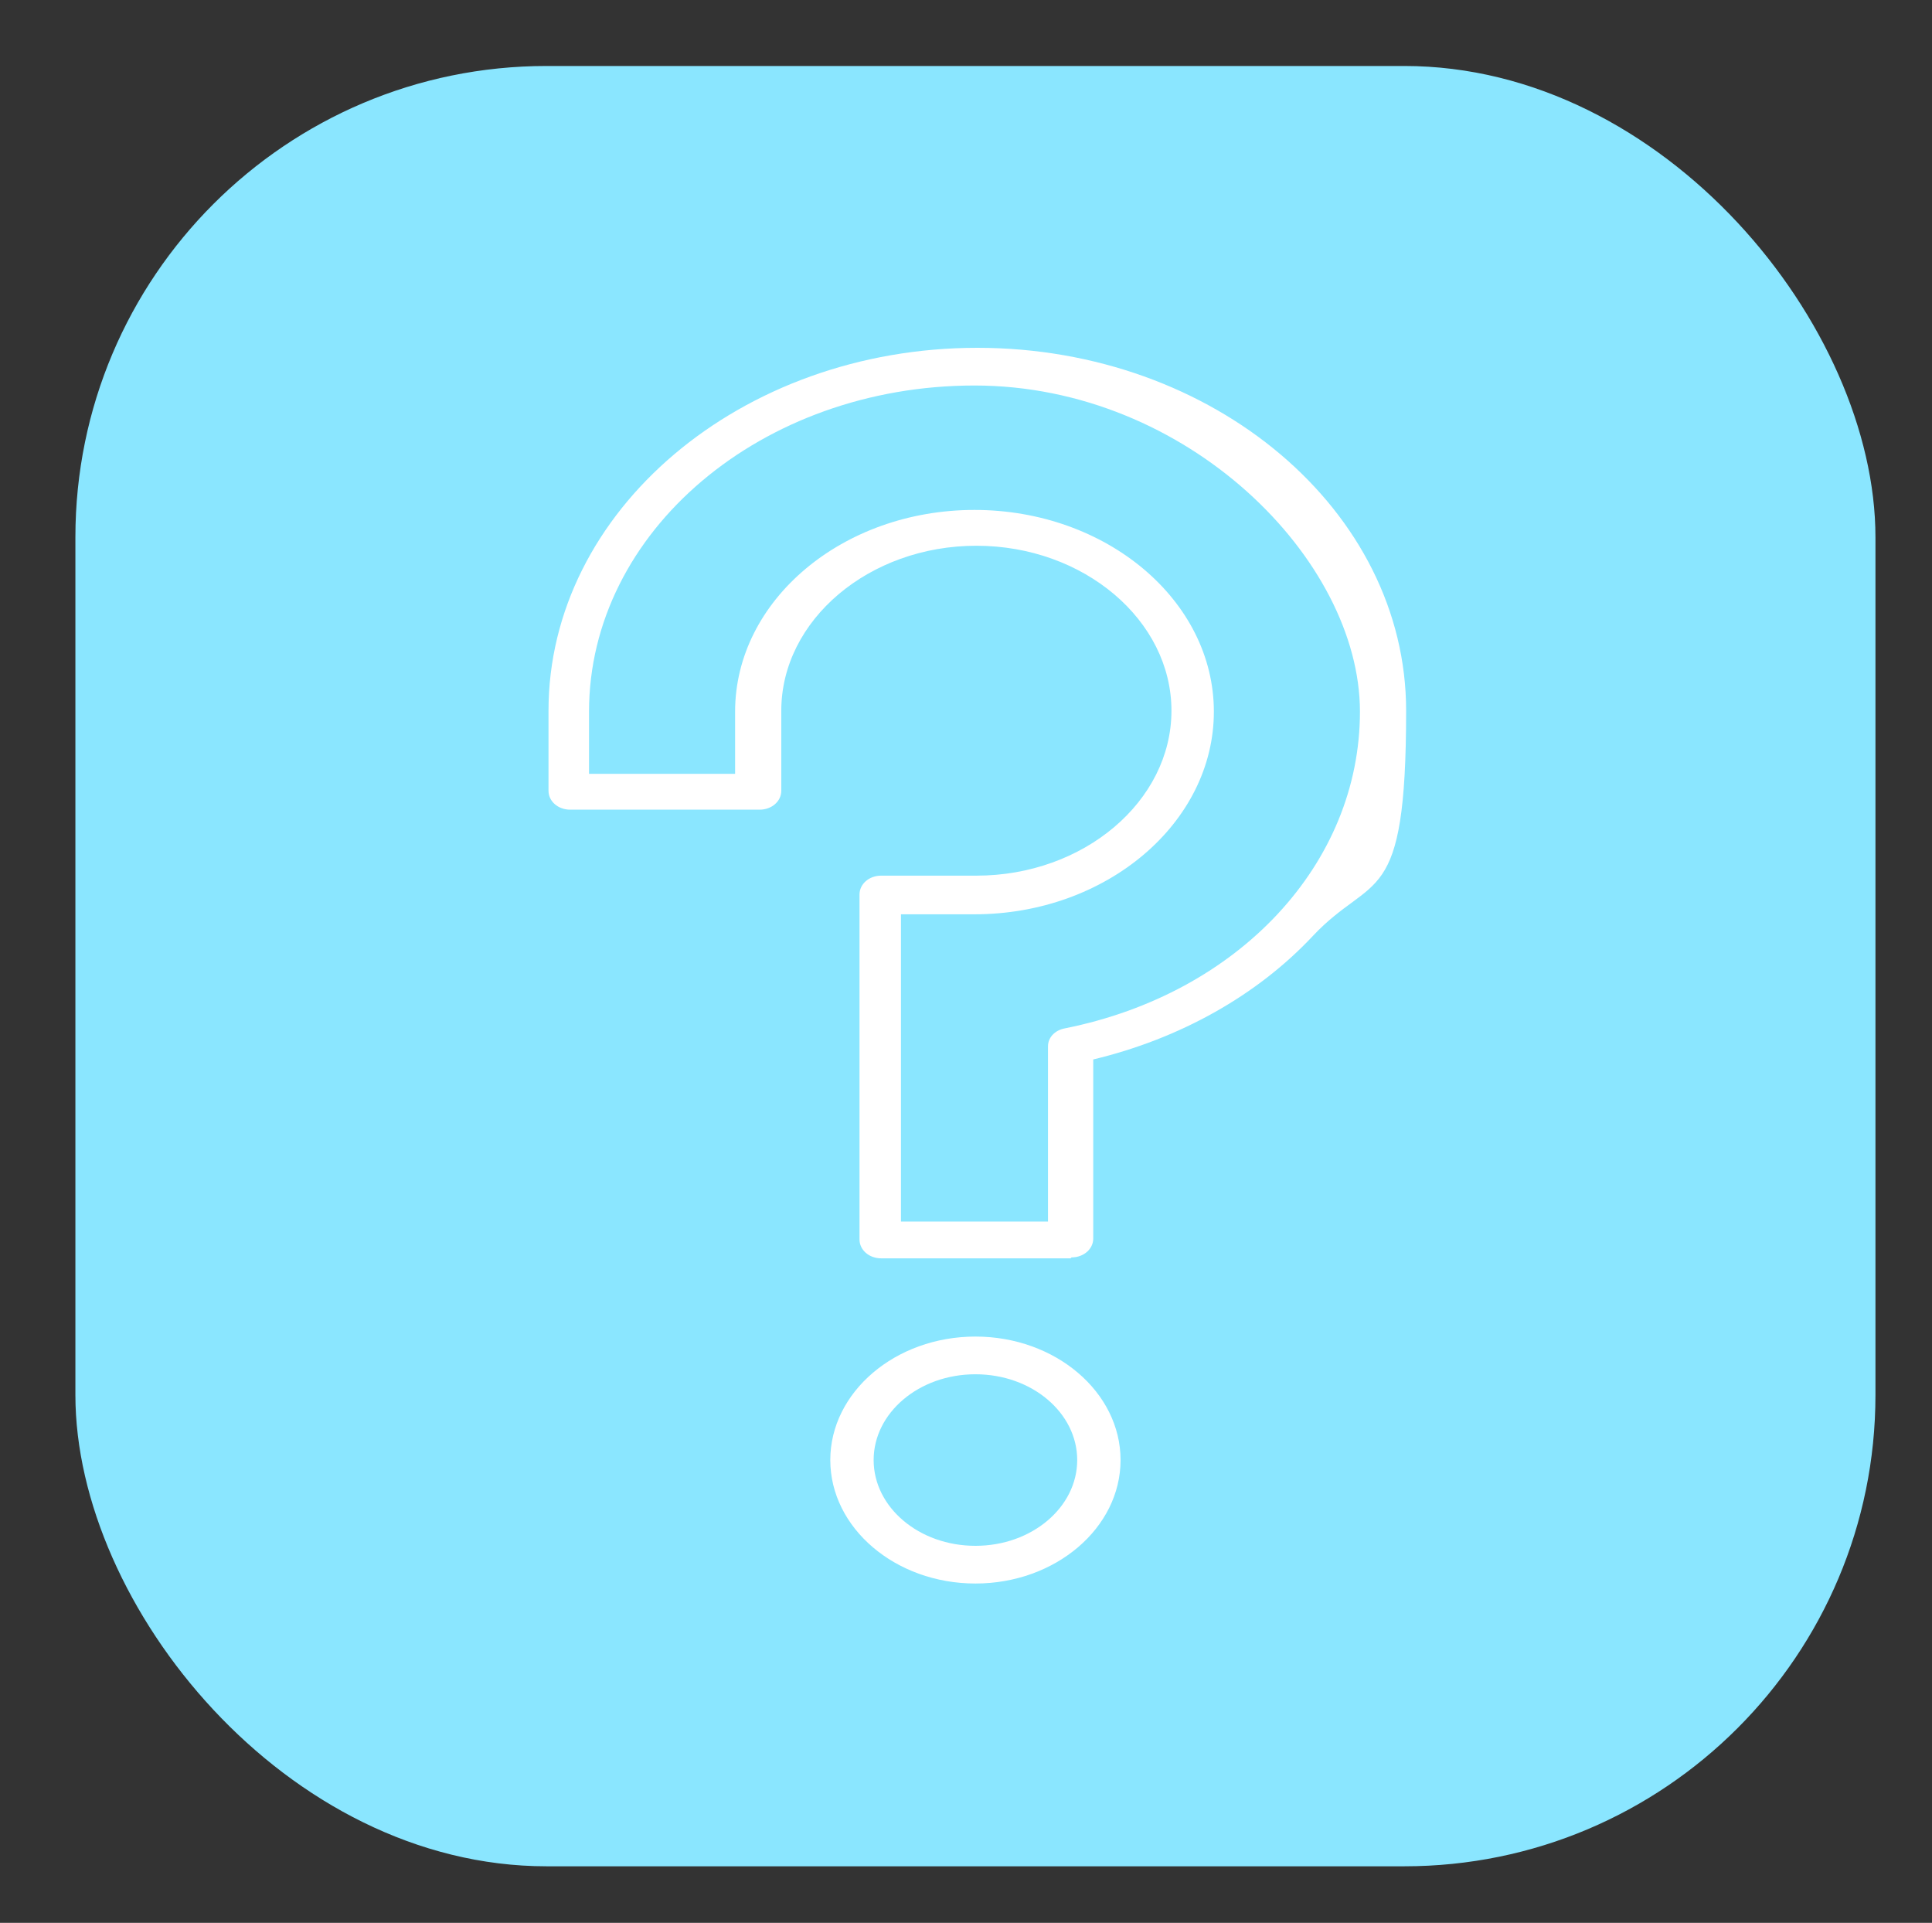
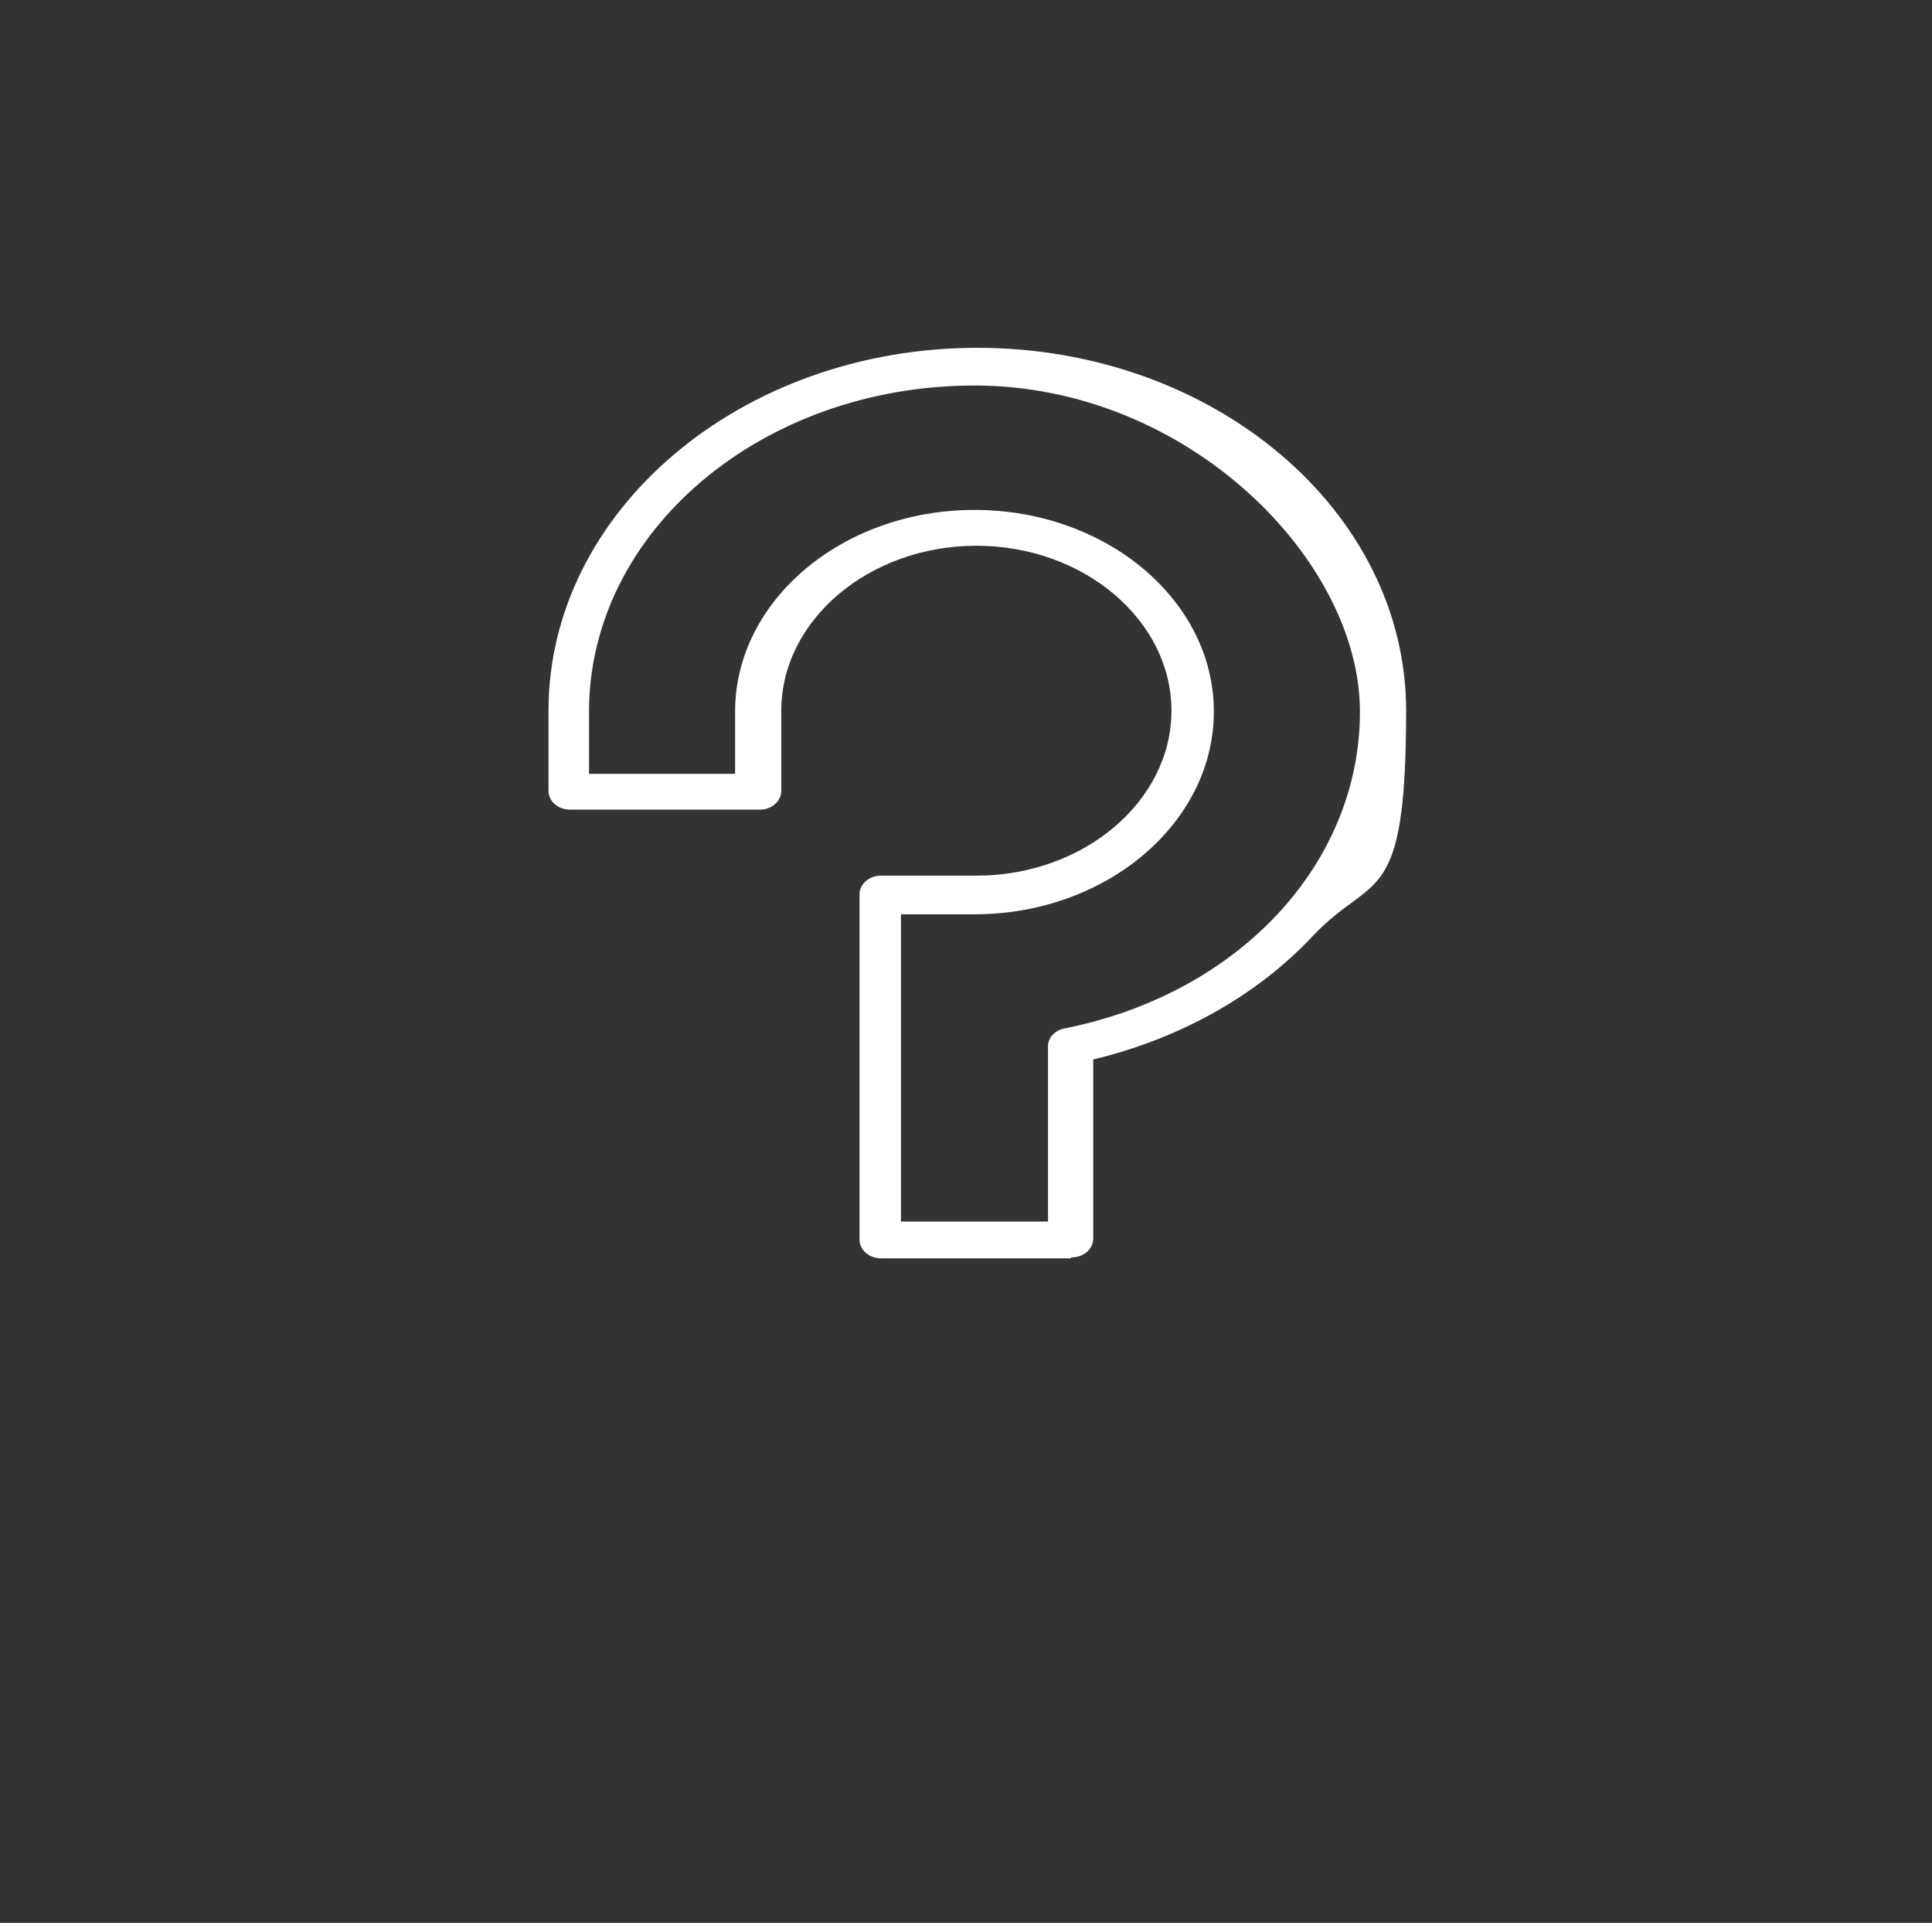
<svg xmlns="http://www.w3.org/2000/svg" id="Calque_1" version="1.1" viewBox="0 0 205 204">
  <rect x="0" y="0" width="205" height="204" fill="#333333" stroke="none" />
  <defs>
    <style>
      .st0 {
        fill: #fff;
        fill-rule: evenodd;
      }

      .st1 {
        fill: #8ae6ff;
      }
    </style>
  </defs>
-   <rect class="st1" x="8" y="7" width="191" height="191" rx="50" ry="50" />
  <path id="_533678368" class="st0" d="M95.7,129.6h15.5v-18.6c0-.9.7-1.7,1.8-1.9,18.5-3.7,31.3-17.5,31.3-33.6s-18.3-34.6-40.9-34.6-40.9,15.5-40.9,34.6v6.6h15.5v-6.6c0-11.8,11.4-21.4,25.4-21.4s25.4,9.6,25.4,21.4-11.4,21.5-25.4,21.5h-7.8v32.6h0ZM113.6,133.5h-20.1c-1.3,0-2.3-.9-2.3-2v-36.6c0-1.1,1-2,2.3-2h10.1c11.4,0,20.7-7.9,20.7-17.5s-9.3-17.5-20.7-17.5-20.7,7.9-20.7,17.5v8.5c0,1.1-1,2-2.3,2h-20.1c-1.3,0-2.3-.9-2.3-2v-8.5c0-21.2,20.4-38.5,45.5-38.5s45.5,17.3,45.5,38.5-3.5,17.1-9.9,23.9c-5.9,6.3-14.1,10.9-23.3,13.1v19c0,1.1-1,2-2.3,2h0Z" />
-   <path id="_533677960" class="st0" d="M103.5,145.8c-6,0-10.8,4.1-10.8,9.1s4.8,9.1,10.8,9.1,10.8-4.1,10.8-9.1-4.8-9.1-10.8-9.1h0ZM103.5,168c-8.5,0-15.4-5.9-15.4-13.1s6.9-13.1,15.4-13.1,15.4,5.9,15.4,13.1-6.9,13.1-15.4,13.1Z" />
</svg>